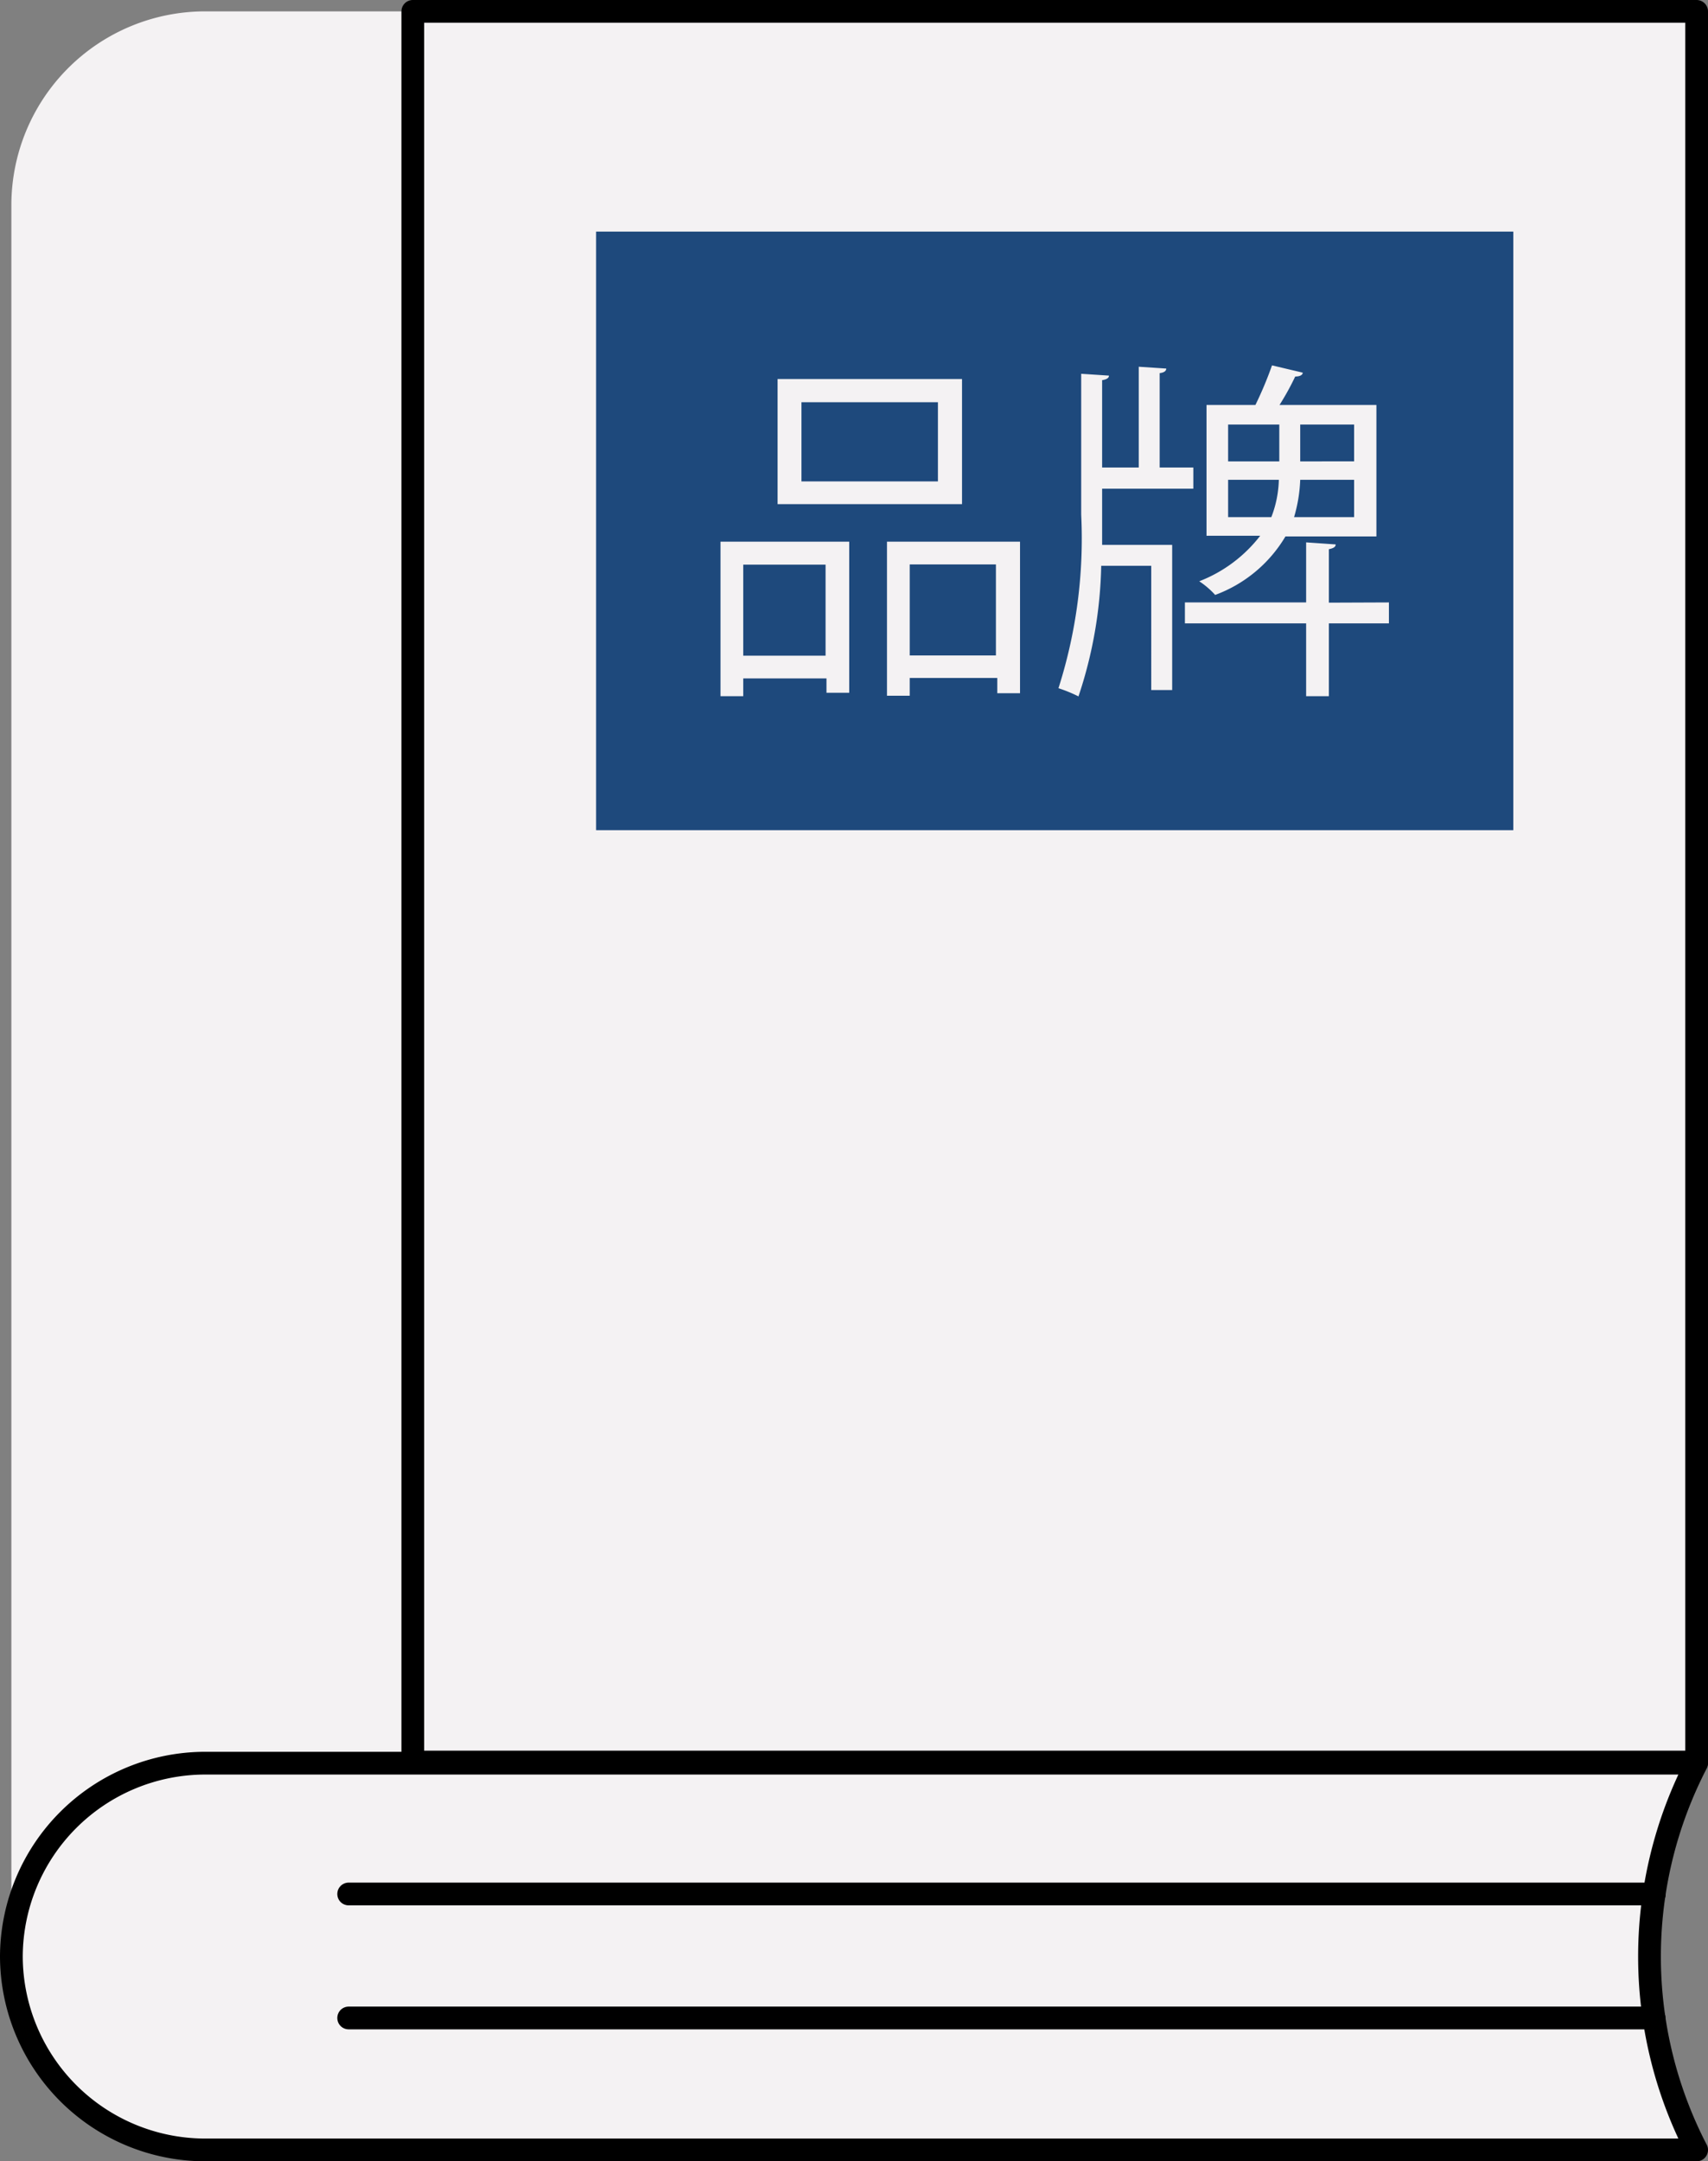
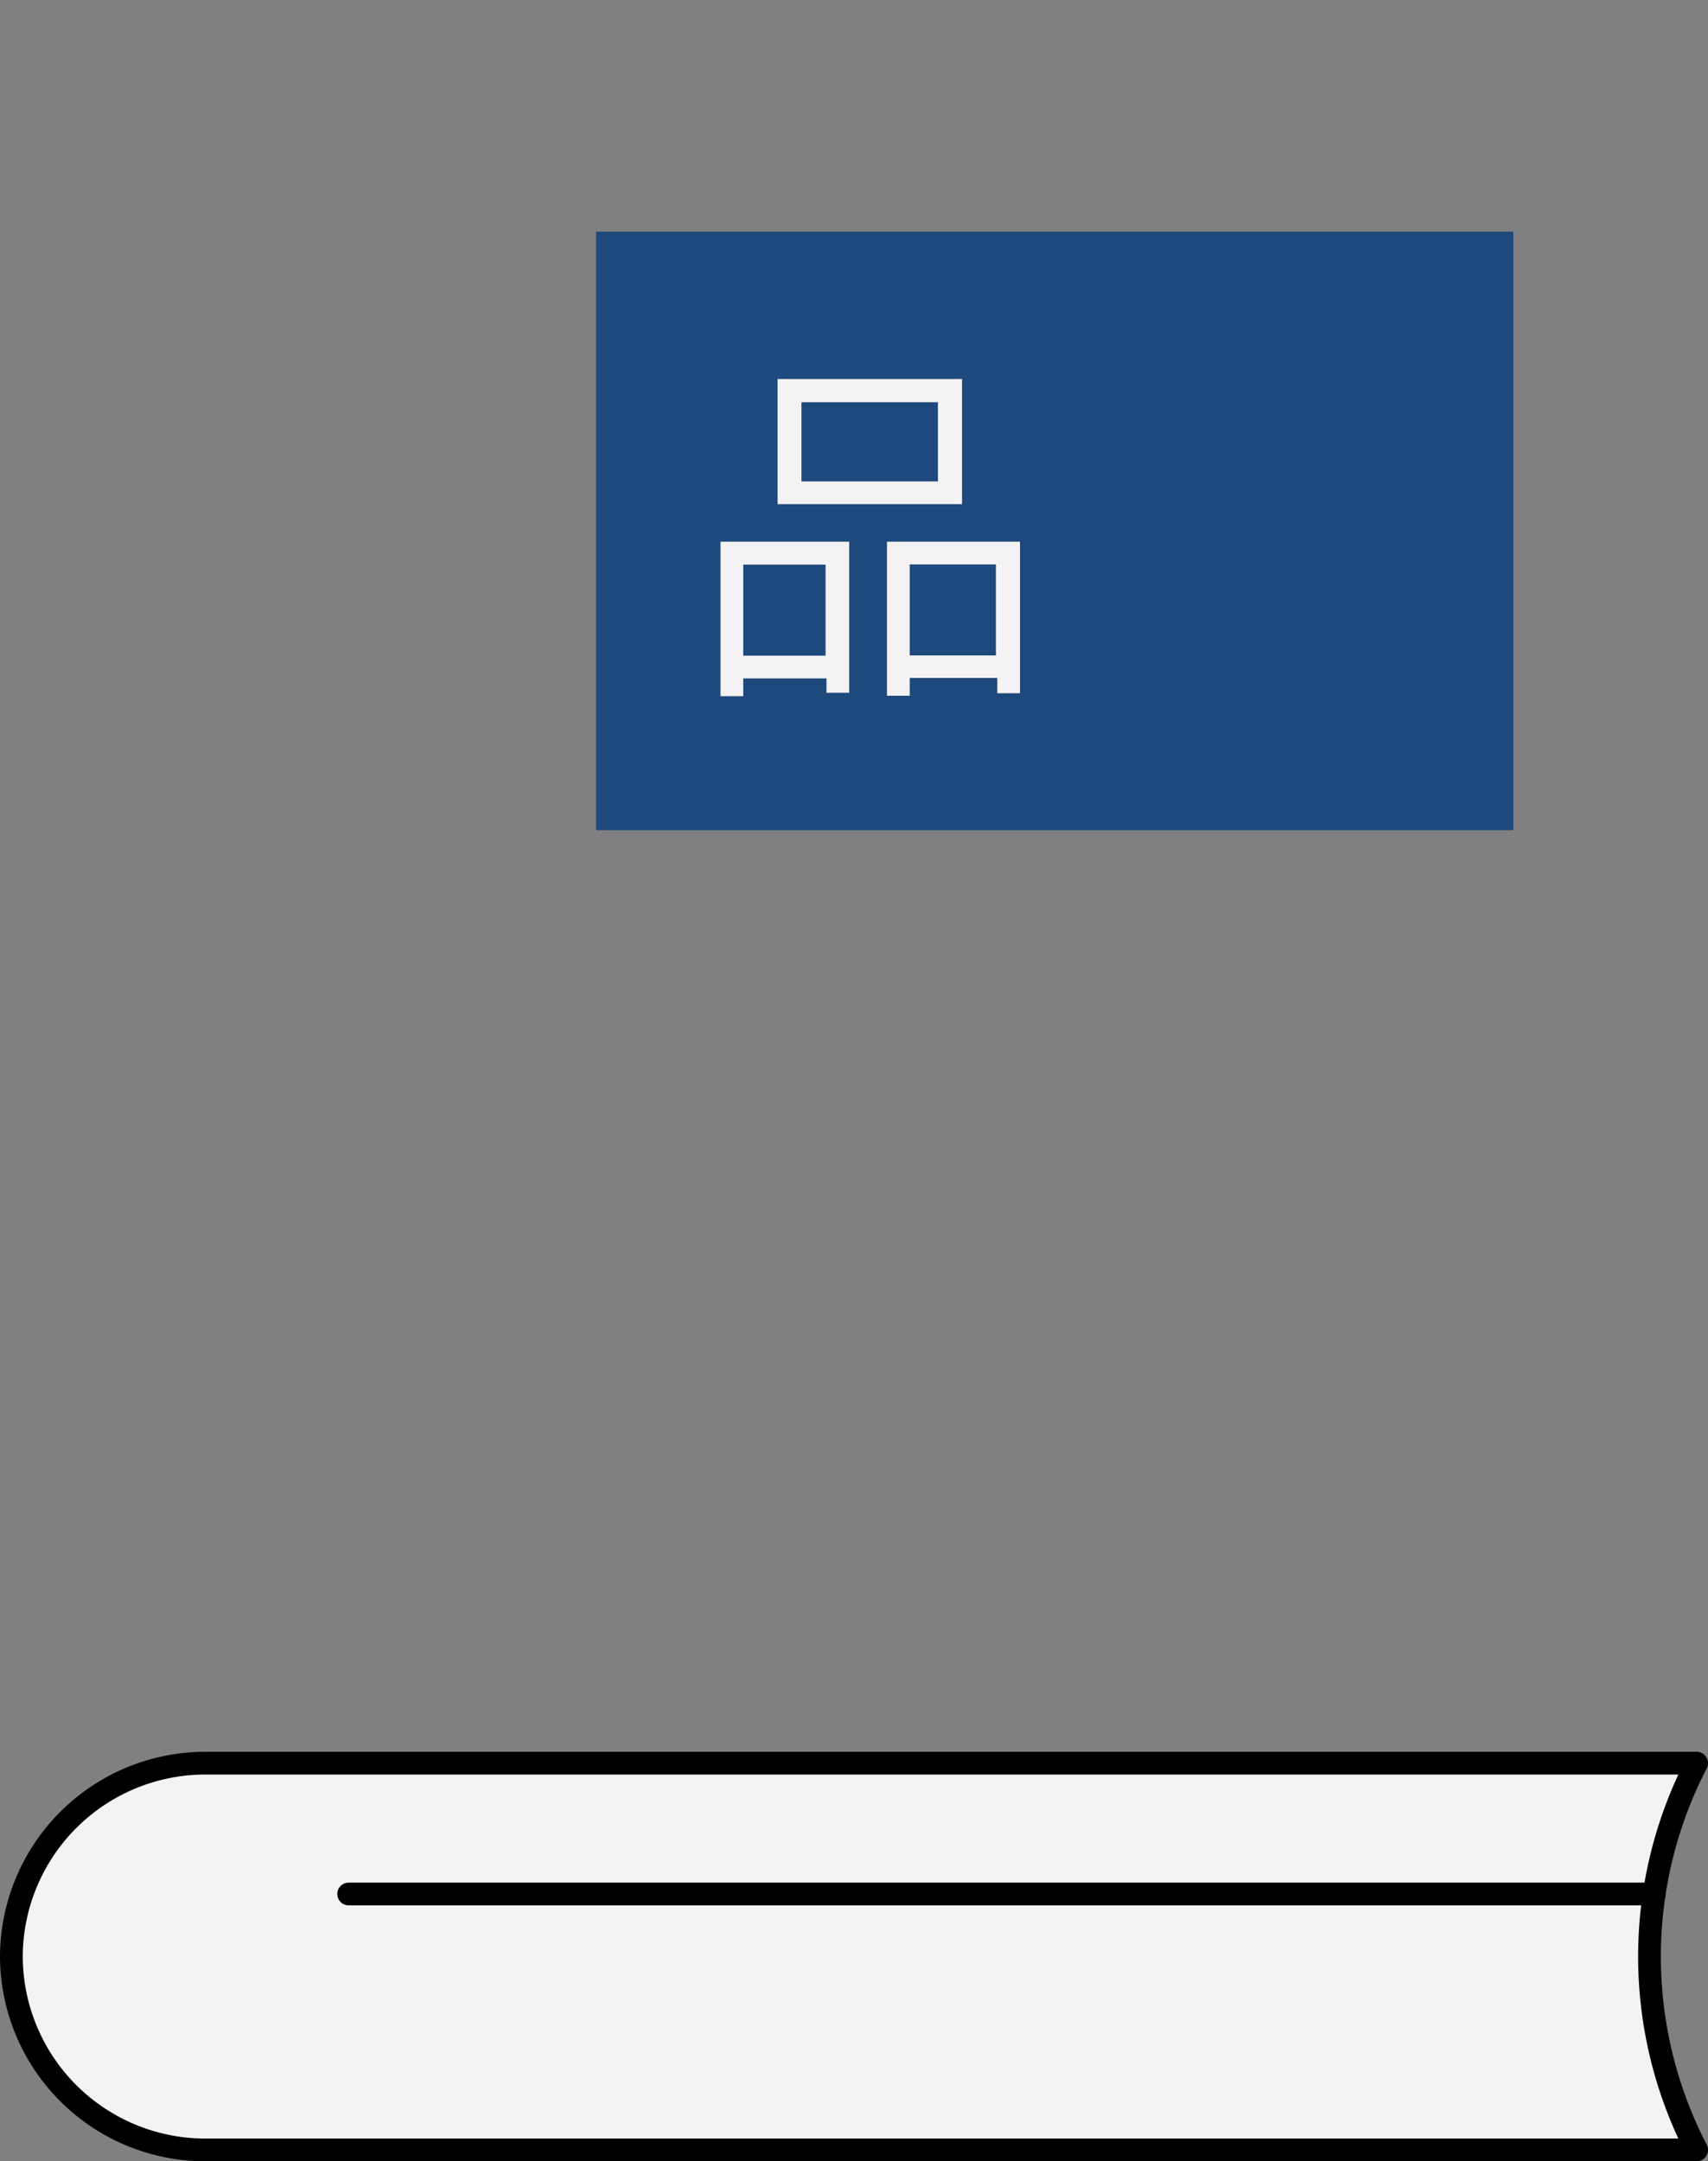
<svg xmlns="http://www.w3.org/2000/svg" viewBox="0 0 75.1 95">
  <rect x="0" y="0" width="75.1" height="95" fill="#808080" stroke="none" />
  <defs>
    <style>.cls-1,.cls-2{fill:#f4f2f3;}.cls-2,.cls-4{stroke:#000;stroke-linecap:round;stroke-linejoin:round;}.cls-3{fill:#1e497c;}.cls-4{fill:none;}</style>
  </defs>
  <g id="Layer_2" data-name="Layer 2">
    <g id="Layer_1-2" data-name="Layer 1">
-       <path class="cls-1" d="M18.15.5v77H9A8.52,8.52,0,0,0,.5,86V9A8.52,8.52,0,0,1,9,.5Z" />
-       <rect class="cls-2" x="18.15" y="0.5" width="56.45" height="76.95" />
      <path class="cls-2" d="M74.6,94.5a18.47,18.47,0,0,1,0-17H9A8.53,8.53,0,0,0,.5,86h0A8.53,8.53,0,0,0,9,94.5Z" />
      <rect class="cls-3" x="26.21" y="10.18" width="40.33" height="26.31" />
      <line class="cls-4" x1="72.74" y1="83.25" x2="15.33" y2="83.25" />
-       <line class="cls-4" x1="72.73" y1="88.7" x2="15.33" y2="88.7" />
      <path class="cls-1" d="M31.68,30.6V23.81h5.66v6.64h-1v-.63H32.68v.78Zm4.62-5.78H32.68v4H36.3Zm6-8.16v5.5H34.19v-5.5Zm-1.06,4.5V17.68h-6v3.48ZM39,23.81h5.85v6.66h-1V29.8H40v.78H39Zm1,5h3.79v-4H40Z" />
-       <path class="cls-1" d="M48.46,21.48v1.13c0,.43,0,.87,0,1.34h3.08v6.38h-.92V24.87h-2.2a19.17,19.17,0,0,1-1,5.74,6.46,6.46,0,0,0-.88-.36,21.63,21.63,0,0,0,1-7.63V16.43l1.22.08c0,.11-.11.17-.3.2v3.84h1.61V16.12l1.21.08c0,.1-.09.18-.29.2v4.15h1.48v.93Zm12.61,5v.92H58.43v3.2h-1v-3.2H52.1v-.92h5.33V23.84l1.3.09c0,.11-.1.17-.3.21v2.35Zm-.55-2.9h-4a6,6,0,0,1-3.09,2.57,3.64,3.64,0,0,0-.7-.6,6.22,6.22,0,0,0,2.68-2H53.05V17.8H55.2a16.28,16.28,0,0,0,.73-1.74l1.35.32c0,.11-.14.17-.33.17a11.58,11.58,0,0,1-.69,1.25h4.26ZM54,18.66v1.62h2.25V18.66Zm0,4.07h1.9a4.84,4.84,0,0,0,.33-1.64H54Zm5.54,0V21.09H57.17a6.61,6.61,0,0,1-.27,1.64Zm0-2.45V18.66H57.17v1.62Z" />
    </g>
  </g>
</svg>